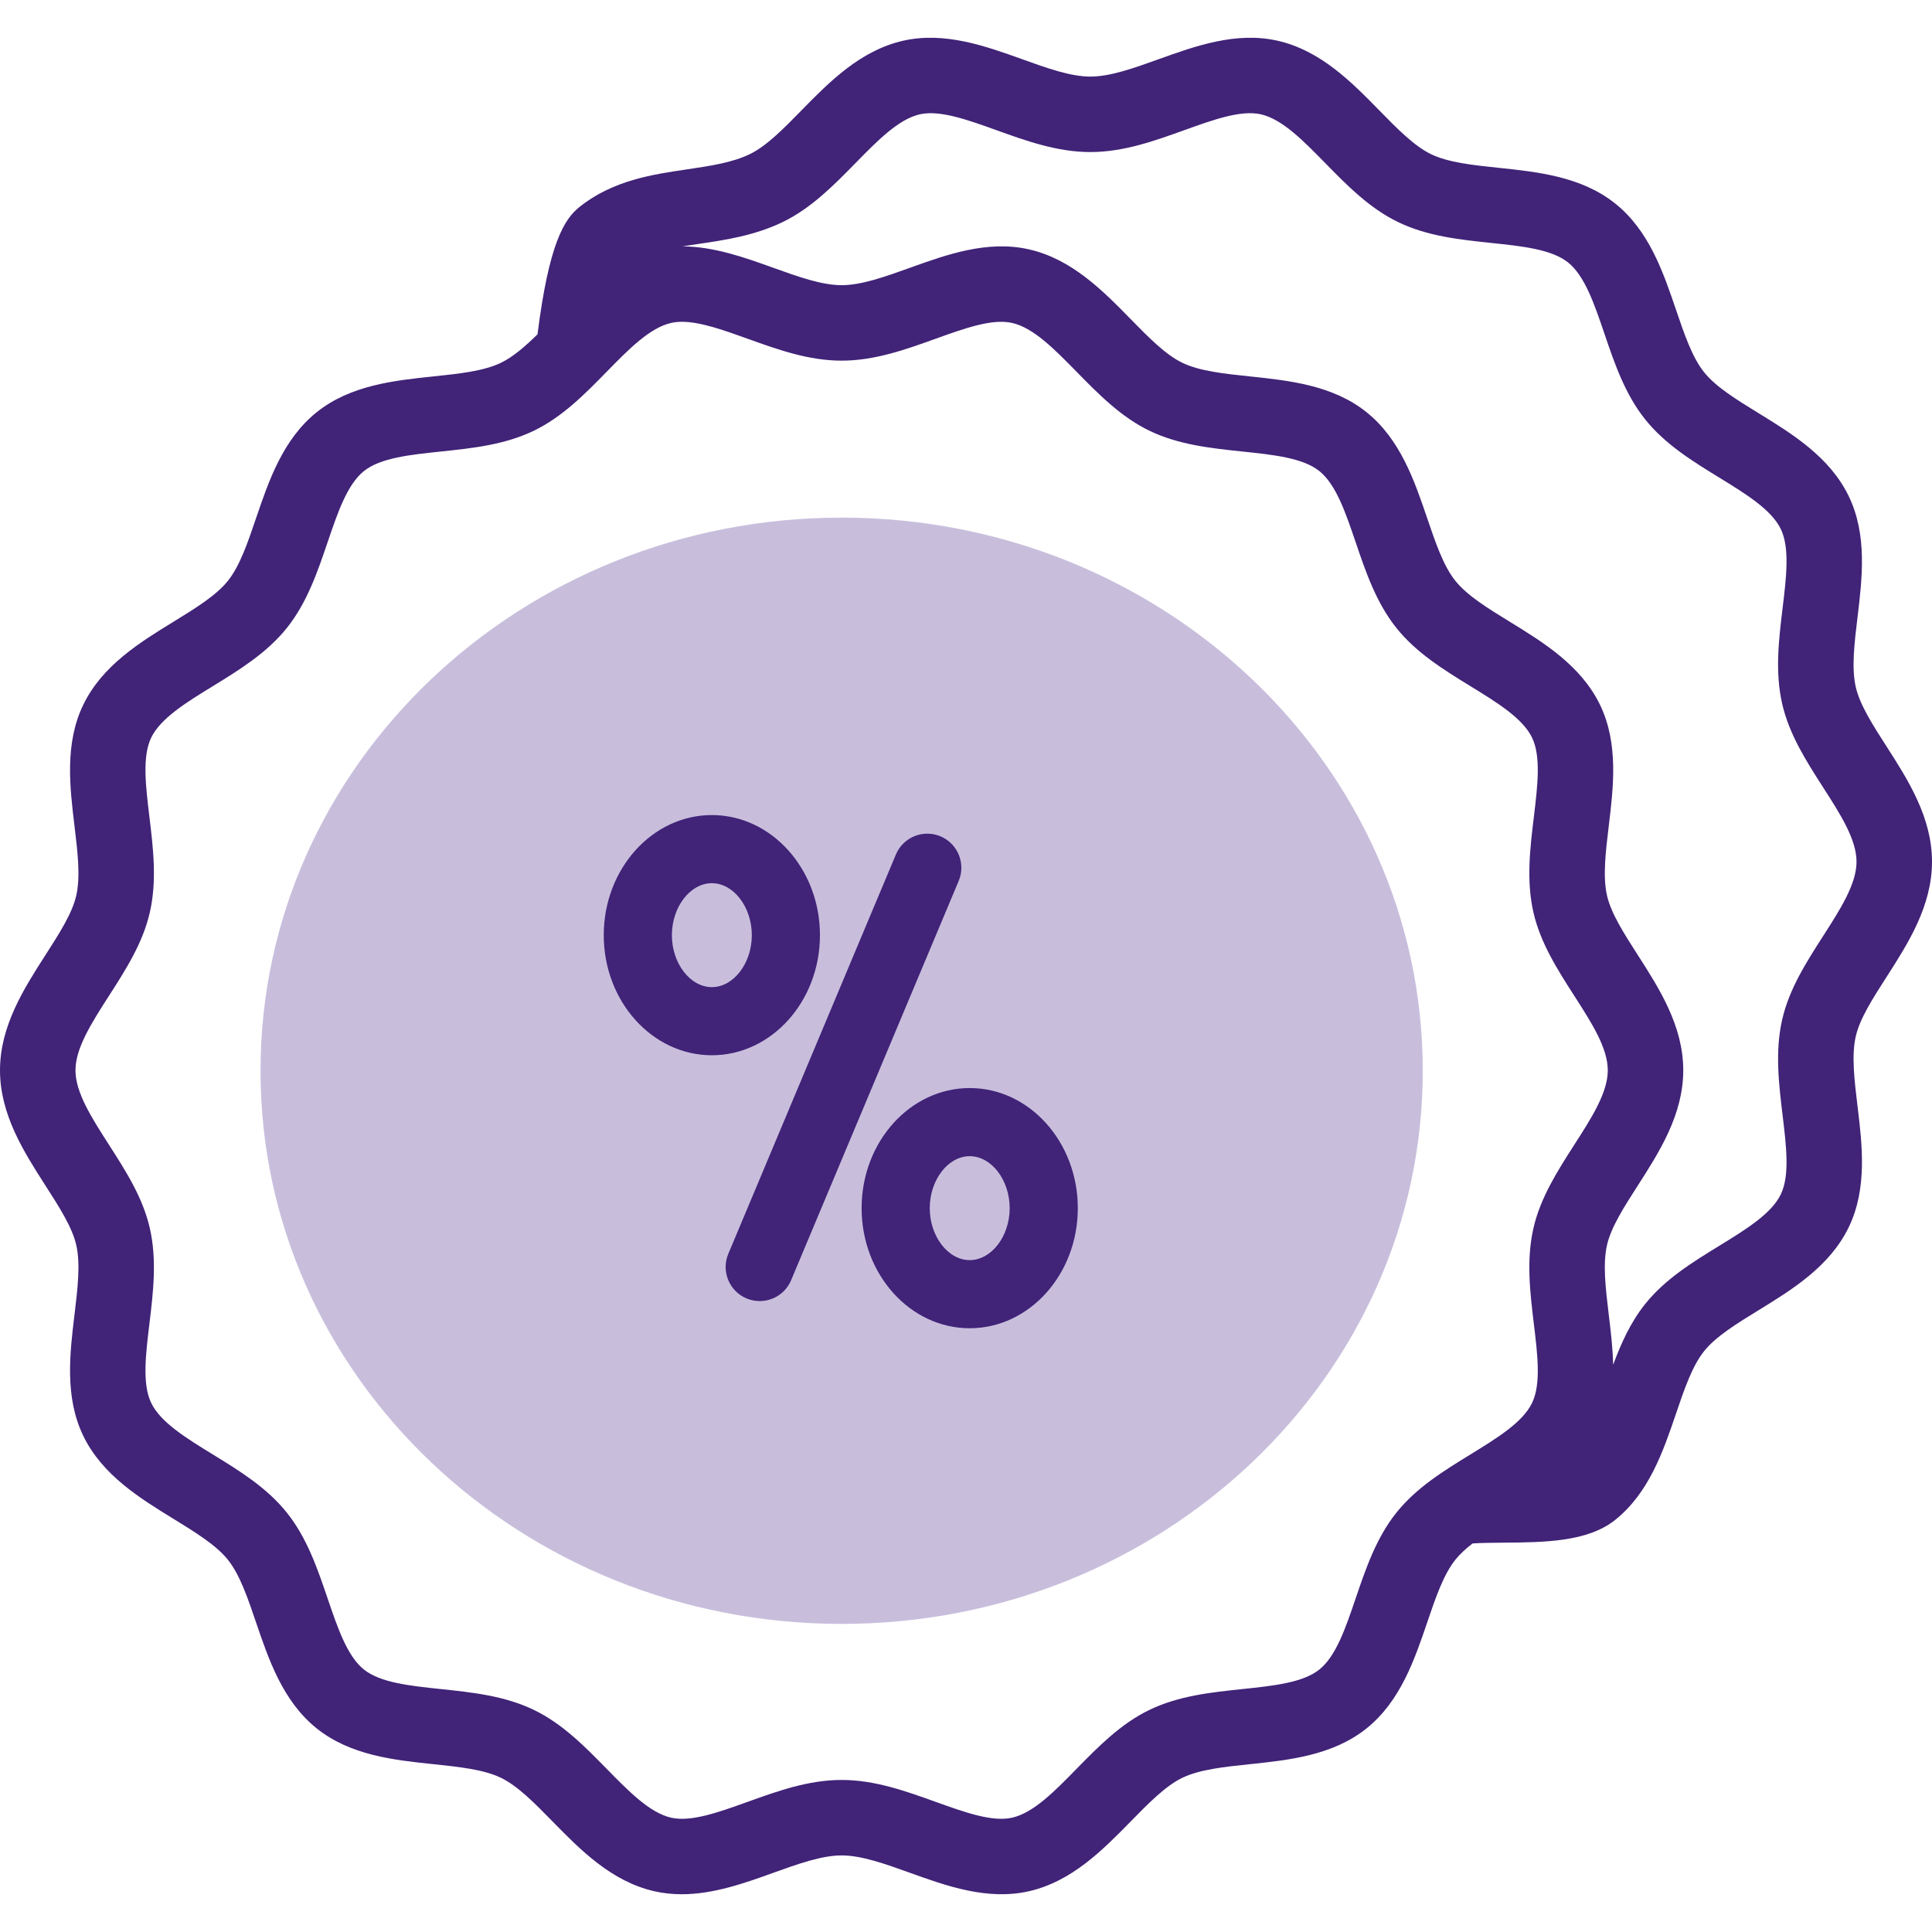
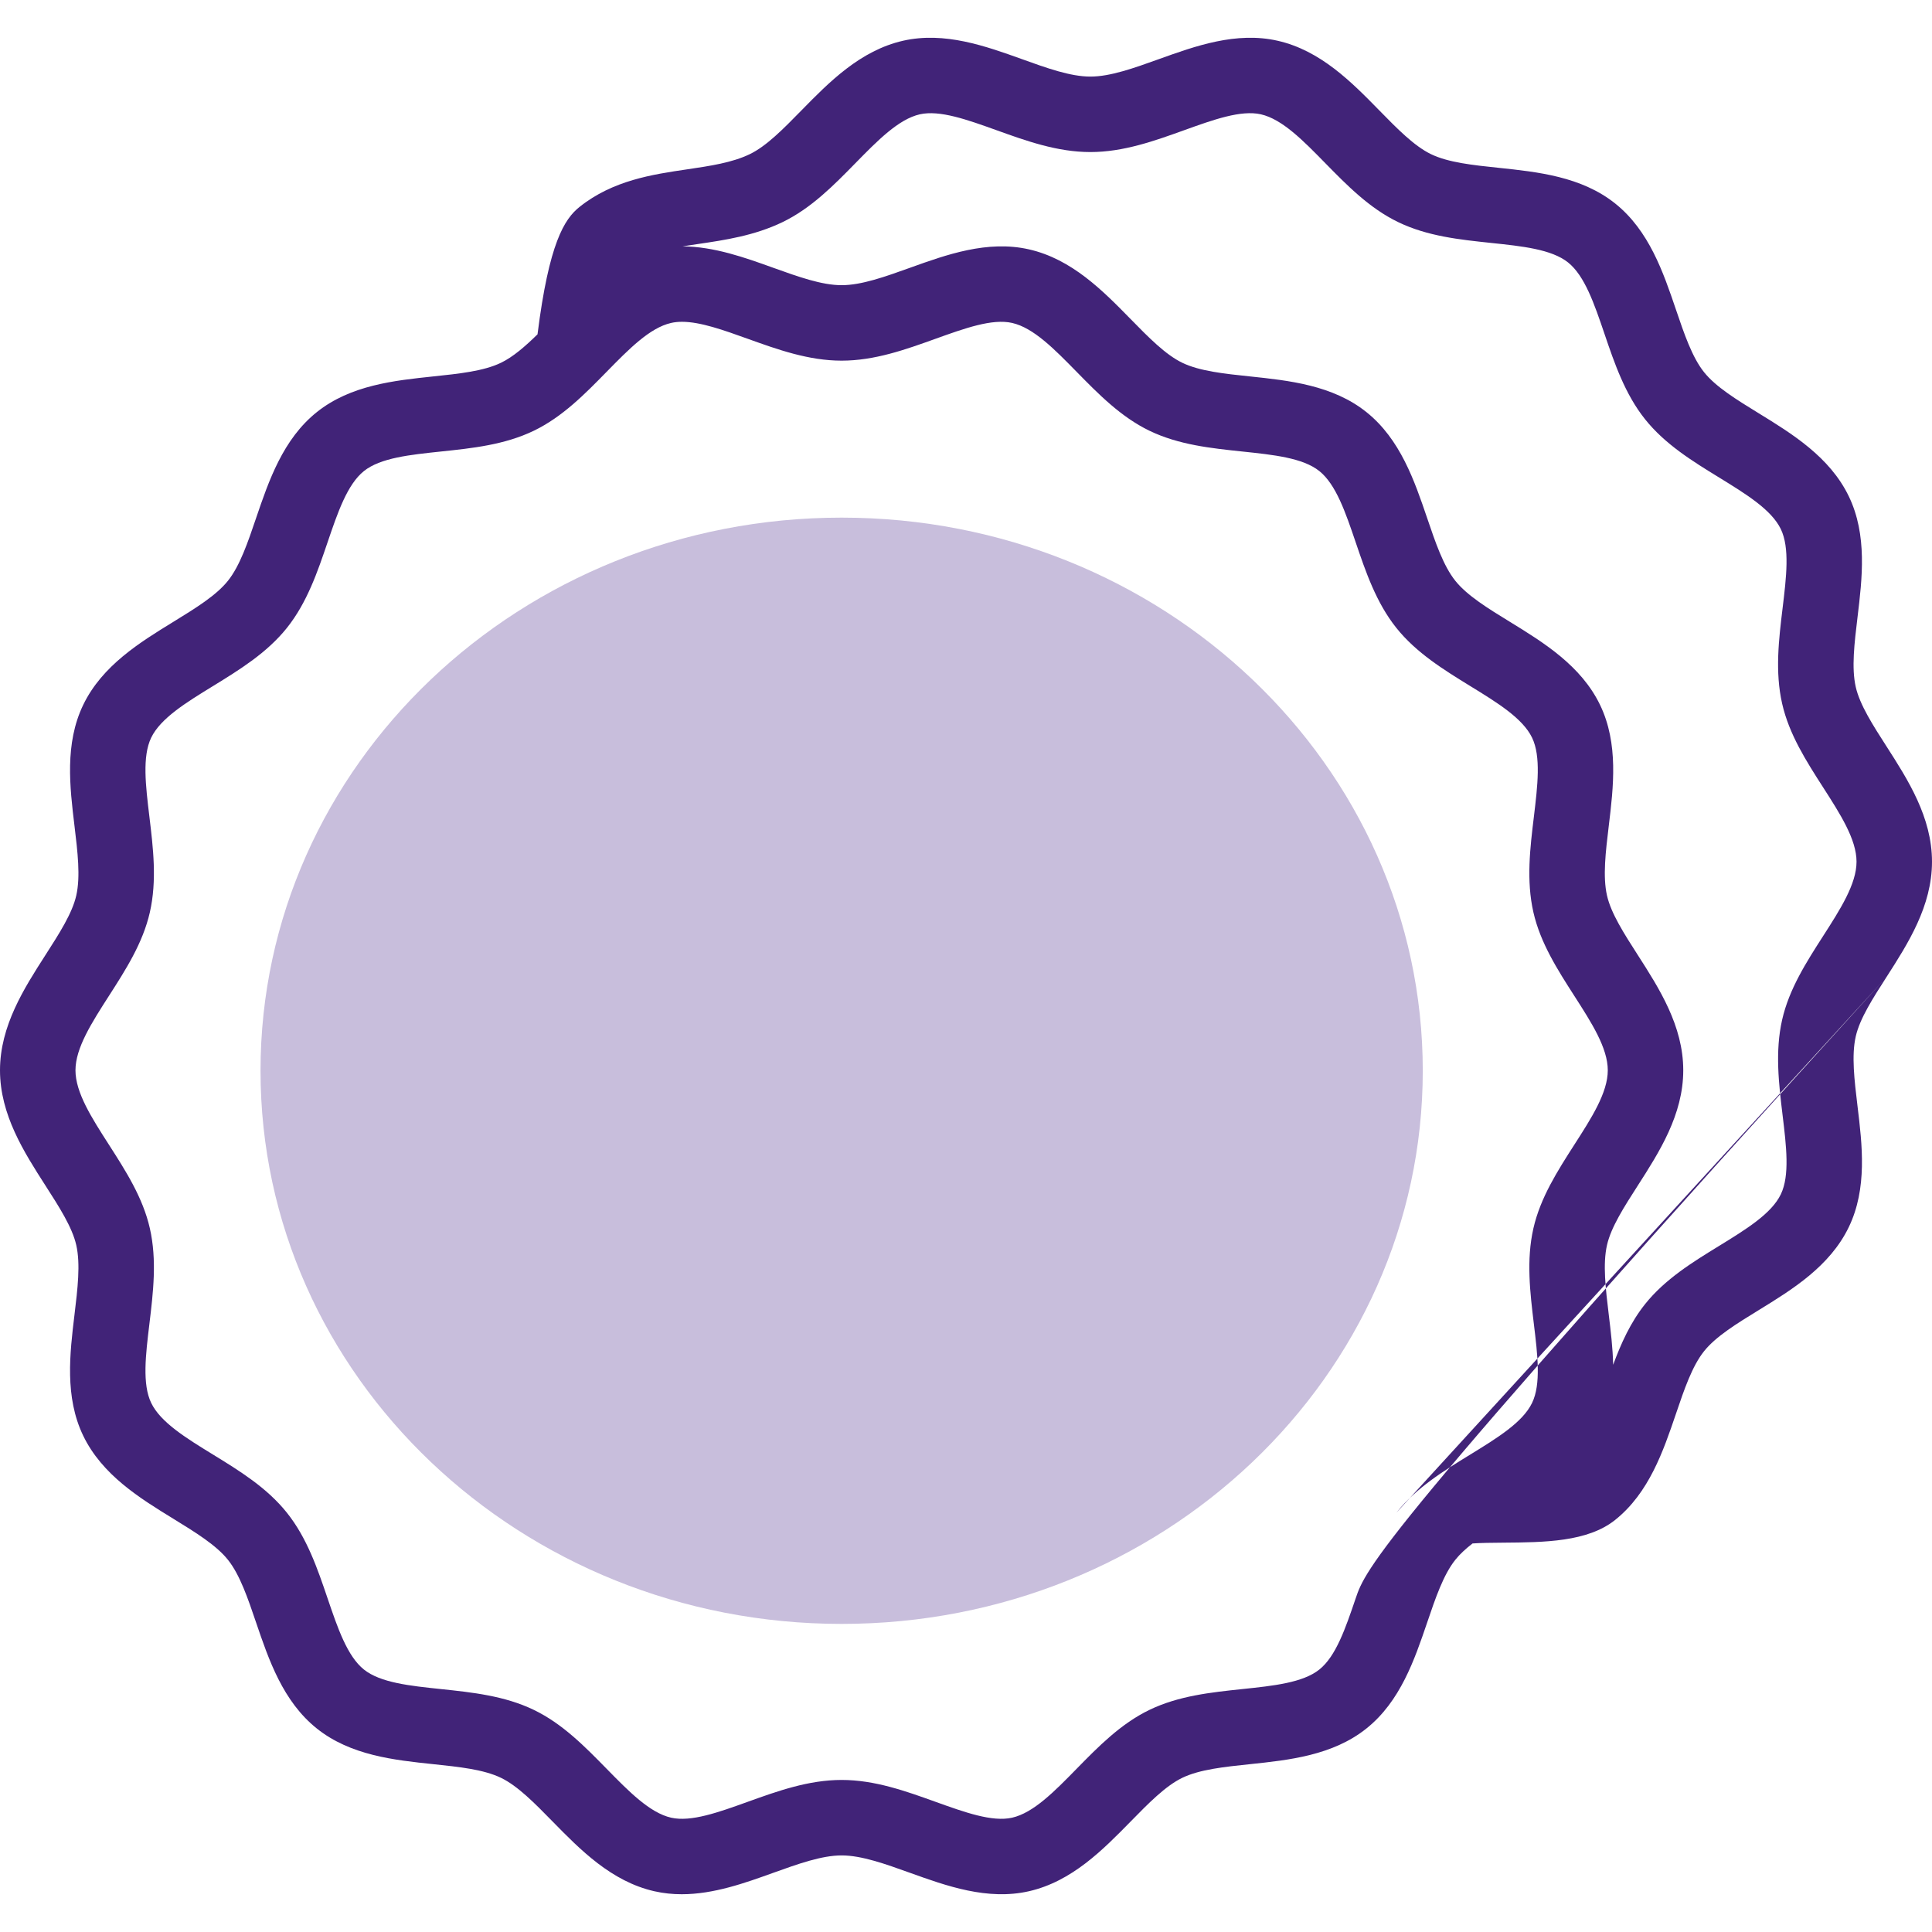
<svg xmlns="http://www.w3.org/2000/svg" width="64" height="64" viewBox="0 0 64 64" fill="none">
  <g clip-path="url(#clip0)">
-     <path d="M62.495 32.362C63.2 31.263 64 30.018 64 28.545C64 27.072 63.2 25.827 62.495 24.728C62.039 24.018 61.608 23.347 61.474 22.756C61.33 22.124 61.429 21.308 61.533 20.444C61.687 19.168 61.862 17.723 61.244 16.441C60.615 15.137 59.364 14.368 58.26 13.69C57.529 13.241 56.839 12.817 56.449 12.329C56.054 11.834 55.792 11.063 55.515 10.247C55.099 9.024 54.628 7.638 53.505 6.741C52.386 5.847 50.934 5.695 49.653 5.56C48.792 5.47 47.979 5.385 47.404 5.107C46.849 4.839 46.286 4.265 45.691 3.657C44.78 2.727 43.748 1.673 42.324 1.35C40.951 1.037 39.59 1.527 38.389 1.959C37.562 2.256 36.781 2.537 36.12 2.537C35.459 2.537 34.678 2.256 33.851 1.958C32.65 1.527 31.289 1.038 29.917 1.349C28.493 1.673 27.46 2.727 26.549 3.657C25.954 4.265 25.392 4.839 24.837 5.107C24.249 5.39 23.529 5.496 22.767 5.609C21.612 5.779 20.303 5.972 19.196 6.856C18.698 7.254 18.186 8.047 17.806 11.075C17.393 11.479 16.993 11.826 16.596 12.017C16.021 12.295 15.208 12.38 14.348 12.47C13.066 12.605 11.614 12.757 10.496 13.651C9.372 14.548 8.901 15.935 8.485 17.157C8.208 17.974 7.946 18.745 7.551 19.239C7.161 19.728 6.471 20.151 5.741 20.6C4.637 21.278 3.385 22.047 2.756 23.351C2.138 24.633 2.313 26.078 2.467 27.354C2.571 28.218 2.67 29.034 2.526 29.667C2.392 30.257 1.961 30.928 1.505 31.638C0.8 32.737 0 33.982 0 35.455C0 36.928 0.8 38.173 1.505 39.272C1.961 39.982 2.392 40.653 2.526 41.244C2.67 41.876 2.571 42.692 2.467 43.556C2.313 44.832 2.138 46.277 2.756 47.559C3.385 48.863 4.636 49.632 5.741 50.31C6.471 50.759 7.161 51.182 7.551 51.671C7.946 52.166 8.208 52.937 8.485 53.753C8.901 54.976 9.372 56.362 10.495 57.259C11.614 58.153 13.066 58.305 14.348 58.44C15.208 58.53 16.021 58.615 16.596 58.893C17.151 59.161 17.714 59.735 18.309 60.343C19.22 61.273 20.253 62.327 21.676 62.65C21.98 62.719 22.282 62.749 22.583 62.749C23.642 62.749 24.675 62.378 25.611 62.041C26.438 61.744 27.219 61.463 27.88 61.463C28.541 61.463 29.322 61.744 30.149 62.041C31.35 62.473 32.711 62.962 34.084 62.65C35.508 62.326 36.54 61.272 37.451 60.343C38.046 59.735 38.609 59.161 39.164 58.893C39.739 58.615 40.552 58.53 41.413 58.44C42.694 58.305 44.146 58.153 45.264 57.259C46.388 56.362 46.859 54.976 47.275 53.753C47.552 52.937 47.814 52.166 48.209 51.671C48.359 51.482 48.555 51.304 48.78 51.129C49.053 51.109 49.41 51.106 49.786 51.103C51.163 51.092 52.589 51.081 53.505 50.349C54.628 49.451 55.099 48.065 55.515 46.843C55.792 46.026 56.054 45.255 56.449 44.761C56.839 44.272 57.529 43.848 58.259 43.4C59.364 42.721 60.615 41.953 61.244 40.649C61.862 39.367 61.688 37.921 61.533 36.646C61.429 35.782 61.33 34.966 61.474 34.333C61.608 33.743 62.039 33.072 62.495 32.362V32.362ZM46.255 50.112C45.588 50.948 45.242 51.965 44.908 52.949C44.573 53.934 44.257 54.865 43.704 55.306C43.157 55.743 42.183 55.845 41.151 55.953C40.116 56.062 39.045 56.175 38.077 56.642C37.128 57.1 36.384 57.859 35.665 58.593C34.93 59.344 34.236 60.052 33.529 60.213C32.868 60.363 31.959 60.035 30.995 59.689C30.003 59.332 28.977 58.963 27.88 58.963C26.783 58.963 25.757 59.332 24.765 59.689C23.801 60.036 22.891 60.363 22.231 60.213C21.524 60.052 20.83 59.343 20.095 58.593C19.376 57.859 18.632 57.099 17.683 56.642C16.715 56.175 15.644 56.062 14.608 55.953C13.577 55.845 12.603 55.743 12.056 55.306C11.504 54.865 11.187 53.934 10.852 52.949C10.518 51.965 10.172 50.948 9.505 50.112C8.842 49.281 7.931 48.721 7.049 48.18C6.159 47.633 5.319 47.117 5.008 46.473C4.708 45.851 4.825 44.882 4.949 43.857C5.074 42.819 5.204 41.745 4.964 40.69C4.733 39.671 4.161 38.782 3.609 37.921C3.039 37.033 2.5 36.195 2.5 35.455C2.5 34.716 3.039 33.877 3.609 32.989C4.161 32.129 4.733 31.239 4.964 30.221C5.204 29.165 5.074 28.092 4.949 27.054C4.825 26.028 4.708 25.06 5.008 24.437C5.319 23.794 6.159 23.277 7.049 22.731C7.931 22.189 8.842 21.629 9.505 20.799C10.172 19.963 10.518 18.946 10.852 17.962C11.187 16.976 11.504 16.046 12.056 15.604C12.603 15.167 13.577 15.065 14.608 14.957C15.644 14.848 16.715 14.736 17.683 14.269C18.632 13.811 19.376 13.051 20.095 12.317C20.83 11.567 21.524 10.858 22.231 10.698C22.344 10.672 22.464 10.66 22.591 10.66C23.204 10.66 23.966 10.934 24.765 11.221C25.758 11.578 26.783 11.947 27.88 11.947C28.977 11.947 30.003 11.578 30.995 11.221C31.959 10.875 32.868 10.547 33.529 10.698C34.236 10.858 34.93 11.567 35.665 12.317C36.385 13.051 37.129 13.811 38.077 14.269C39.045 14.736 40.116 14.848 41.152 14.957C42.183 15.065 43.157 15.167 43.704 15.604C44.257 16.046 44.573 16.976 44.908 17.962C45.242 18.946 45.588 19.963 46.255 20.799C46.918 21.629 47.83 22.189 48.711 22.731C49.601 23.277 50.442 23.794 50.752 24.437C51.052 25.06 50.935 26.028 50.812 27.054C50.686 28.092 50.556 29.165 50.796 30.221C51.028 31.239 51.599 32.129 52.151 32.989C52.722 33.877 53.26 34.716 53.26 35.455C53.26 36.195 52.722 37.033 52.151 37.921C51.599 38.782 51.028 39.671 50.796 40.69C50.556 41.746 50.686 42.819 50.811 43.857C50.935 44.882 51.053 45.851 50.752 46.473C50.442 47.117 49.601 47.633 48.711 48.18C47.83 48.721 46.918 49.281 46.255 50.112V50.112ZM60.391 31.011C59.839 31.871 59.267 32.761 59.036 33.78C58.796 34.835 58.926 35.908 59.051 36.946C59.175 37.972 59.292 38.94 58.992 39.563C58.682 40.206 57.841 40.723 56.951 41.27C56.069 41.811 55.158 42.371 54.495 43.201C54.014 43.804 53.7 44.5 53.438 45.21C53.425 44.645 53.357 44.086 53.293 43.556C53.189 42.692 53.09 41.876 53.234 41.244C53.368 40.653 53.799 39.982 54.255 39.272C54.96 38.173 55.76 36.928 55.76 35.455C55.76 33.982 54.96 32.737 54.255 31.638C53.799 30.928 53.368 30.257 53.234 29.666C53.09 29.034 53.189 28.218 53.293 27.354C53.447 26.078 53.622 24.633 53.004 23.351C52.375 22.047 51.123 21.278 50.019 20.6C49.289 20.152 48.599 19.728 48.209 19.239C47.814 18.745 47.552 17.974 47.275 17.158C46.859 15.935 46.388 14.549 45.264 13.651C44.146 12.757 42.694 12.605 41.413 12.47C40.552 12.38 39.739 12.295 39.164 12.017C38.609 11.749 38.046 11.175 37.451 10.567C36.54 9.637 35.508 8.583 34.084 8.26C32.711 7.948 31.35 8.437 30.149 8.869C29.322 9.166 28.541 9.447 27.88 9.447C27.219 9.447 26.438 9.166 25.611 8.869C24.683 8.535 23.66 8.168 22.61 8.161C22.779 8.134 22.952 8.108 23.131 8.082C24.003 7.954 24.991 7.808 25.923 7.358C26.871 6.9 27.616 6.141 28.335 5.407C29.07 4.657 29.764 3.948 30.47 3.787C31.131 3.638 32.041 3.965 33.005 4.311C33.997 4.668 35.023 5.037 36.12 5.037C37.217 5.037 38.242 4.668 39.234 4.311C40.198 3.964 41.109 3.637 41.769 3.787C42.476 3.948 43.17 4.657 43.904 5.407C44.624 6.141 45.368 6.901 46.317 7.358C47.285 7.826 48.356 7.938 49.391 8.047C50.423 8.155 51.397 8.257 51.944 8.694C52.496 9.135 52.813 10.066 53.148 11.051C53.482 12.035 53.828 13.052 54.495 13.888C55.158 14.719 56.069 15.279 56.951 15.82C57.841 16.367 58.681 16.883 58.992 17.527C59.292 18.15 59.175 19.118 59.051 20.144C58.925 21.182 58.796 22.255 59.036 23.31C59.267 24.329 59.839 25.219 60.391 26.079C60.961 26.967 61.5 27.806 61.5 28.545C61.5 29.284 60.961 30.123 60.391 31.011V31.011Z" fill="#412378" />
+     <path d="M62.495 32.362C63.2 31.263 64 30.018 64 28.545C64 27.072 63.2 25.827 62.495 24.728C62.039 24.018 61.608 23.347 61.474 22.756C61.33 22.124 61.429 21.308 61.533 20.444C61.687 19.168 61.862 17.723 61.244 16.441C60.615 15.137 59.364 14.368 58.26 13.69C57.529 13.241 56.839 12.817 56.449 12.329C56.054 11.834 55.792 11.063 55.515 10.247C55.099 9.024 54.628 7.638 53.505 6.741C52.386 5.847 50.934 5.695 49.653 5.56C48.792 5.47 47.979 5.385 47.404 5.107C46.849 4.839 46.286 4.265 45.691 3.657C44.78 2.727 43.748 1.673 42.324 1.35C40.951 1.037 39.59 1.527 38.389 1.959C37.562 2.256 36.781 2.537 36.12 2.537C35.459 2.537 34.678 2.256 33.851 1.958C32.65 1.527 31.289 1.038 29.917 1.349C28.493 1.673 27.46 2.727 26.549 3.657C25.954 4.265 25.392 4.839 24.837 5.107C24.249 5.39 23.529 5.496 22.767 5.609C21.612 5.779 20.303 5.972 19.196 6.856C18.698 7.254 18.186 8.047 17.806 11.075C17.393 11.479 16.993 11.826 16.596 12.017C16.021 12.295 15.208 12.38 14.348 12.47C13.066 12.605 11.614 12.757 10.496 13.651C9.372 14.548 8.901 15.935 8.485 17.157C8.208 17.974 7.946 18.745 7.551 19.239C7.161 19.728 6.471 20.151 5.741 20.6C4.637 21.278 3.385 22.047 2.756 23.351C2.138 24.633 2.313 26.078 2.467 27.354C2.571 28.218 2.67 29.034 2.526 29.667C2.392 30.257 1.961 30.928 1.505 31.638C0.8 32.737 0 33.982 0 35.455C0 36.928 0.8 38.173 1.505 39.272C1.961 39.982 2.392 40.653 2.526 41.244C2.67 41.876 2.571 42.692 2.467 43.556C2.313 44.832 2.138 46.277 2.756 47.559C3.385 48.863 4.636 49.632 5.741 50.31C6.471 50.759 7.161 51.182 7.551 51.671C7.946 52.166 8.208 52.937 8.485 53.753C8.901 54.976 9.372 56.362 10.495 57.259C11.614 58.153 13.066 58.305 14.348 58.44C15.208 58.53 16.021 58.615 16.596 58.893C17.151 59.161 17.714 59.735 18.309 60.343C19.22 61.273 20.253 62.327 21.676 62.65C21.98 62.719 22.282 62.749 22.583 62.749C23.642 62.749 24.675 62.378 25.611 62.041C26.438 61.744 27.219 61.463 27.88 61.463C28.541 61.463 29.322 61.744 30.149 62.041C31.35 62.473 32.711 62.962 34.084 62.65C35.508 62.326 36.54 61.272 37.451 60.343C38.046 59.735 38.609 59.161 39.164 58.893C39.739 58.615 40.552 58.53 41.413 58.44C42.694 58.305 44.146 58.153 45.264 57.259C46.388 56.362 46.859 54.976 47.275 53.753C47.552 52.937 47.814 52.166 48.209 51.671C48.359 51.482 48.555 51.304 48.78 51.129C49.053 51.109 49.41 51.106 49.786 51.103C51.163 51.092 52.589 51.081 53.505 50.349C54.628 49.451 55.099 48.065 55.515 46.843C55.792 46.026 56.054 45.255 56.449 44.761C56.839 44.272 57.529 43.848 58.259 43.4C59.364 42.721 60.615 41.953 61.244 40.649C61.862 39.367 61.688 37.921 61.533 36.646C61.429 35.782 61.33 34.966 61.474 34.333C61.608 33.743 62.039 33.072 62.495 32.362V32.362ZC45.588 50.948 45.242 51.965 44.908 52.949C44.573 53.934 44.257 54.865 43.704 55.306C43.157 55.743 42.183 55.845 41.151 55.953C40.116 56.062 39.045 56.175 38.077 56.642C37.128 57.1 36.384 57.859 35.665 58.593C34.93 59.344 34.236 60.052 33.529 60.213C32.868 60.363 31.959 60.035 30.995 59.689C30.003 59.332 28.977 58.963 27.88 58.963C26.783 58.963 25.757 59.332 24.765 59.689C23.801 60.036 22.891 60.363 22.231 60.213C21.524 60.052 20.83 59.343 20.095 58.593C19.376 57.859 18.632 57.099 17.683 56.642C16.715 56.175 15.644 56.062 14.608 55.953C13.577 55.845 12.603 55.743 12.056 55.306C11.504 54.865 11.187 53.934 10.852 52.949C10.518 51.965 10.172 50.948 9.505 50.112C8.842 49.281 7.931 48.721 7.049 48.18C6.159 47.633 5.319 47.117 5.008 46.473C4.708 45.851 4.825 44.882 4.949 43.857C5.074 42.819 5.204 41.745 4.964 40.69C4.733 39.671 4.161 38.782 3.609 37.921C3.039 37.033 2.5 36.195 2.5 35.455C2.5 34.716 3.039 33.877 3.609 32.989C4.161 32.129 4.733 31.239 4.964 30.221C5.204 29.165 5.074 28.092 4.949 27.054C4.825 26.028 4.708 25.06 5.008 24.437C5.319 23.794 6.159 23.277 7.049 22.731C7.931 22.189 8.842 21.629 9.505 20.799C10.172 19.963 10.518 18.946 10.852 17.962C11.187 16.976 11.504 16.046 12.056 15.604C12.603 15.167 13.577 15.065 14.608 14.957C15.644 14.848 16.715 14.736 17.683 14.269C18.632 13.811 19.376 13.051 20.095 12.317C20.83 11.567 21.524 10.858 22.231 10.698C22.344 10.672 22.464 10.66 22.591 10.66C23.204 10.66 23.966 10.934 24.765 11.221C25.758 11.578 26.783 11.947 27.88 11.947C28.977 11.947 30.003 11.578 30.995 11.221C31.959 10.875 32.868 10.547 33.529 10.698C34.236 10.858 34.93 11.567 35.665 12.317C36.385 13.051 37.129 13.811 38.077 14.269C39.045 14.736 40.116 14.848 41.152 14.957C42.183 15.065 43.157 15.167 43.704 15.604C44.257 16.046 44.573 16.976 44.908 17.962C45.242 18.946 45.588 19.963 46.255 20.799C46.918 21.629 47.83 22.189 48.711 22.731C49.601 23.277 50.442 23.794 50.752 24.437C51.052 25.06 50.935 26.028 50.812 27.054C50.686 28.092 50.556 29.165 50.796 30.221C51.028 31.239 51.599 32.129 52.151 32.989C52.722 33.877 53.26 34.716 53.26 35.455C53.26 36.195 52.722 37.033 52.151 37.921C51.599 38.782 51.028 39.671 50.796 40.69C50.556 41.746 50.686 42.819 50.811 43.857C50.935 44.882 51.053 45.851 50.752 46.473C50.442 47.117 49.601 47.633 48.711 48.18C47.83 48.721 46.918 49.281 46.255 50.112V50.112ZM60.391 31.011C59.839 31.871 59.267 32.761 59.036 33.78C58.796 34.835 58.926 35.908 59.051 36.946C59.175 37.972 59.292 38.94 58.992 39.563C58.682 40.206 57.841 40.723 56.951 41.27C56.069 41.811 55.158 42.371 54.495 43.201C54.014 43.804 53.7 44.5 53.438 45.21C53.425 44.645 53.357 44.086 53.293 43.556C53.189 42.692 53.09 41.876 53.234 41.244C53.368 40.653 53.799 39.982 54.255 39.272C54.96 38.173 55.76 36.928 55.76 35.455C55.76 33.982 54.96 32.737 54.255 31.638C53.799 30.928 53.368 30.257 53.234 29.666C53.09 29.034 53.189 28.218 53.293 27.354C53.447 26.078 53.622 24.633 53.004 23.351C52.375 22.047 51.123 21.278 50.019 20.6C49.289 20.152 48.599 19.728 48.209 19.239C47.814 18.745 47.552 17.974 47.275 17.158C46.859 15.935 46.388 14.549 45.264 13.651C44.146 12.757 42.694 12.605 41.413 12.47C40.552 12.38 39.739 12.295 39.164 12.017C38.609 11.749 38.046 11.175 37.451 10.567C36.54 9.637 35.508 8.583 34.084 8.26C32.711 7.948 31.35 8.437 30.149 8.869C29.322 9.166 28.541 9.447 27.88 9.447C27.219 9.447 26.438 9.166 25.611 8.869C24.683 8.535 23.66 8.168 22.61 8.161C22.779 8.134 22.952 8.108 23.131 8.082C24.003 7.954 24.991 7.808 25.923 7.358C26.871 6.9 27.616 6.141 28.335 5.407C29.07 4.657 29.764 3.948 30.47 3.787C31.131 3.638 32.041 3.965 33.005 4.311C33.997 4.668 35.023 5.037 36.12 5.037C37.217 5.037 38.242 4.668 39.234 4.311C40.198 3.964 41.109 3.637 41.769 3.787C42.476 3.948 43.17 4.657 43.904 5.407C44.624 6.141 45.368 6.901 46.317 7.358C47.285 7.826 48.356 7.938 49.391 8.047C50.423 8.155 51.397 8.257 51.944 8.694C52.496 9.135 52.813 10.066 53.148 11.051C53.482 12.035 53.828 13.052 54.495 13.888C55.158 14.719 56.069 15.279 56.951 15.82C57.841 16.367 58.681 16.883 58.992 17.527C59.292 18.15 59.175 19.118 59.051 20.144C58.925 21.182 58.796 22.255 59.036 23.31C59.267 24.329 59.839 25.219 60.391 26.079C60.961 26.967 61.5 27.806 61.5 28.545C61.5 29.284 60.961 30.123 60.391 31.011V31.011Z" fill="#412378" />
    <path d="M27.88 53.794C38.512 53.794 47.131 45.59 47.131 35.47C47.131 25.351 38.512 17.147 27.88 17.147C17.249 17.147 8.63 25.351 8.63 35.47C8.63 45.59 17.249 53.794 27.88 53.794Z" fill="#C8BEDC" />
-     <path d="M24.73 43.012C24.873 43.071 25.021 43.1 25.166 43.1C25.607 43.1 26.026 42.84 26.207 42.408L31.758 29.181C31.999 28.607 31.729 27.945 31.154 27.704C30.579 27.463 29.918 27.733 29.677 28.308L24.126 41.535C23.885 42.109 24.155 42.77 24.73 43.012Z" fill="#412378" />
-     <path d="M23.581 34.957C25.555 34.957 27.162 33.172 27.162 30.979C27.162 28.785 25.556 27 23.581 27C21.606 27 20 28.785 20 30.979C20 33.172 21.607 34.957 23.581 34.957ZM23.581 29.257C24.299 29.257 24.905 30.045 24.905 30.979C24.905 31.912 24.299 32.7 23.581 32.7C22.863 32.7 22.257 31.912 22.257 30.979C22.257 30.045 22.863 29.257 23.581 29.257V29.257Z" fill="#412378" />
-     <path d="M28.542 40.022C28.542 42.215 30.148 44 32.123 44C34.097 44 35.704 42.215 35.704 40.022C35.704 37.828 34.098 36.043 32.123 36.043C30.148 36.043 28.542 37.828 28.542 40.022ZM32.123 38.3C32.841 38.3 33.447 39.088 33.447 40.022C33.447 40.955 32.841 41.743 32.123 41.743C31.405 41.743 30.799 40.955 30.799 40.022C30.799 39.088 31.405 38.3 32.123 38.3Z" fill="#412378" />
  </g>
  <defs>
    <clipPath id="clip0">
      <rect width="64" height="64" fill="white" />
    </clipPath>
  </defs>
</svg>